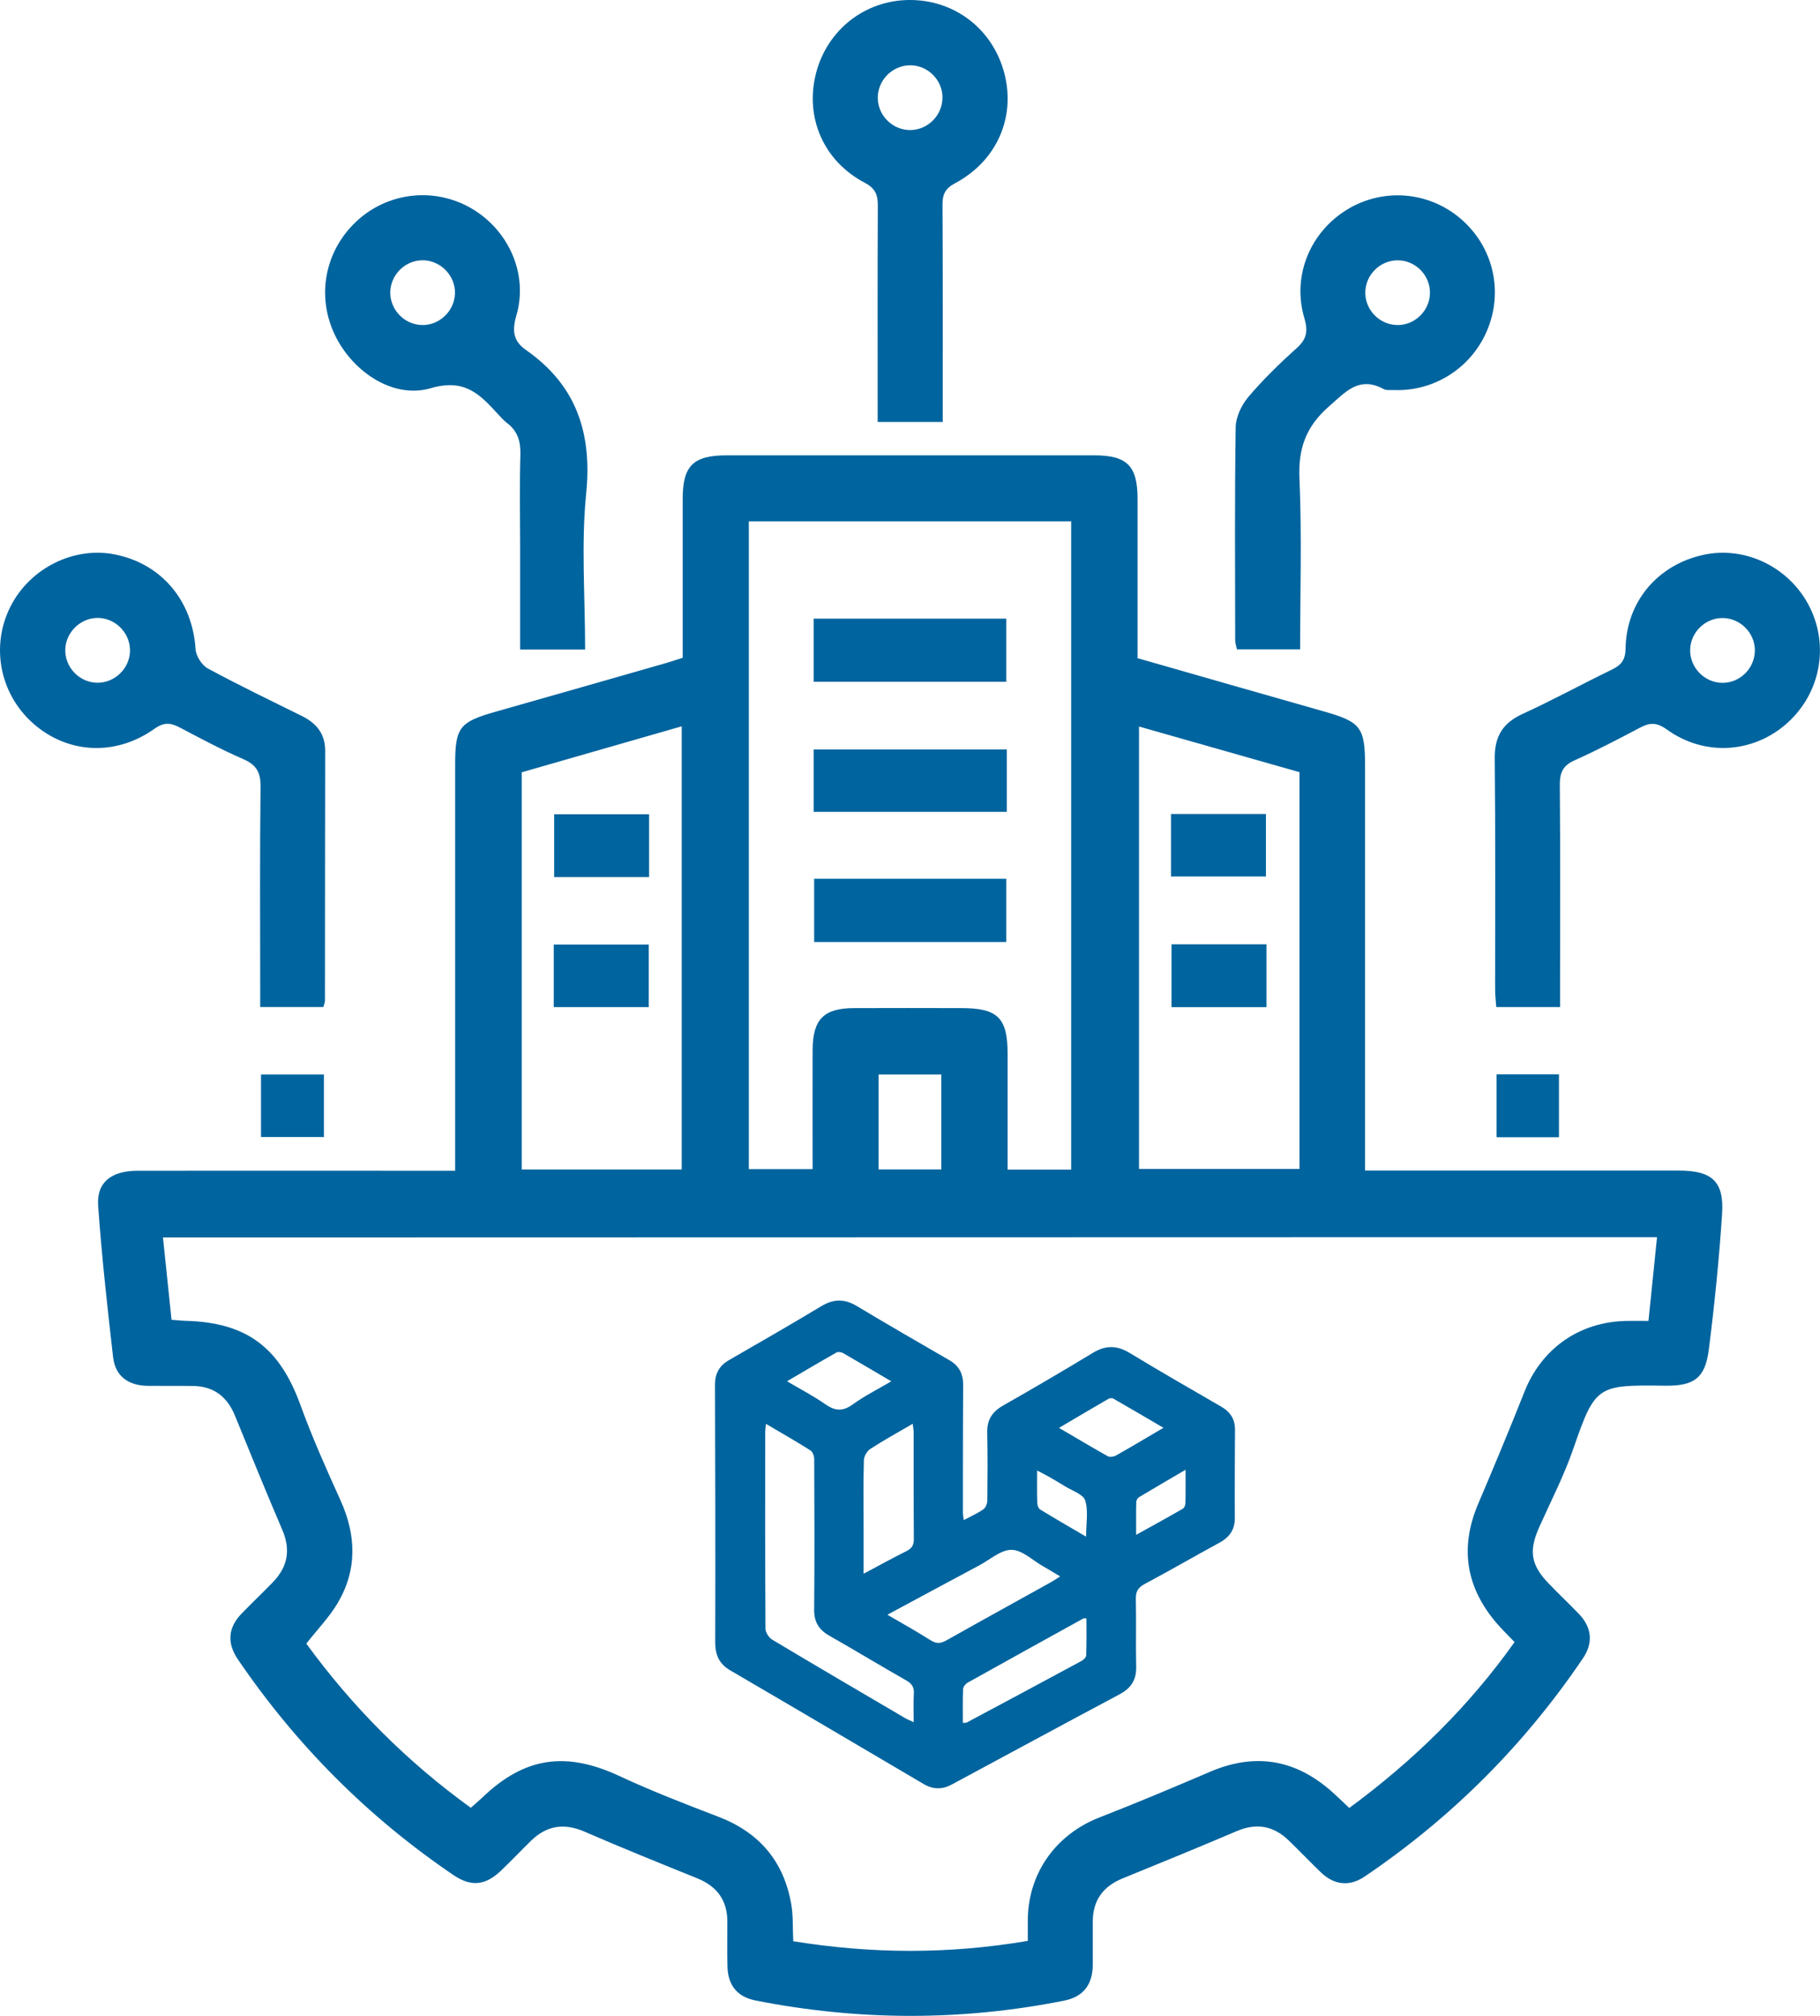
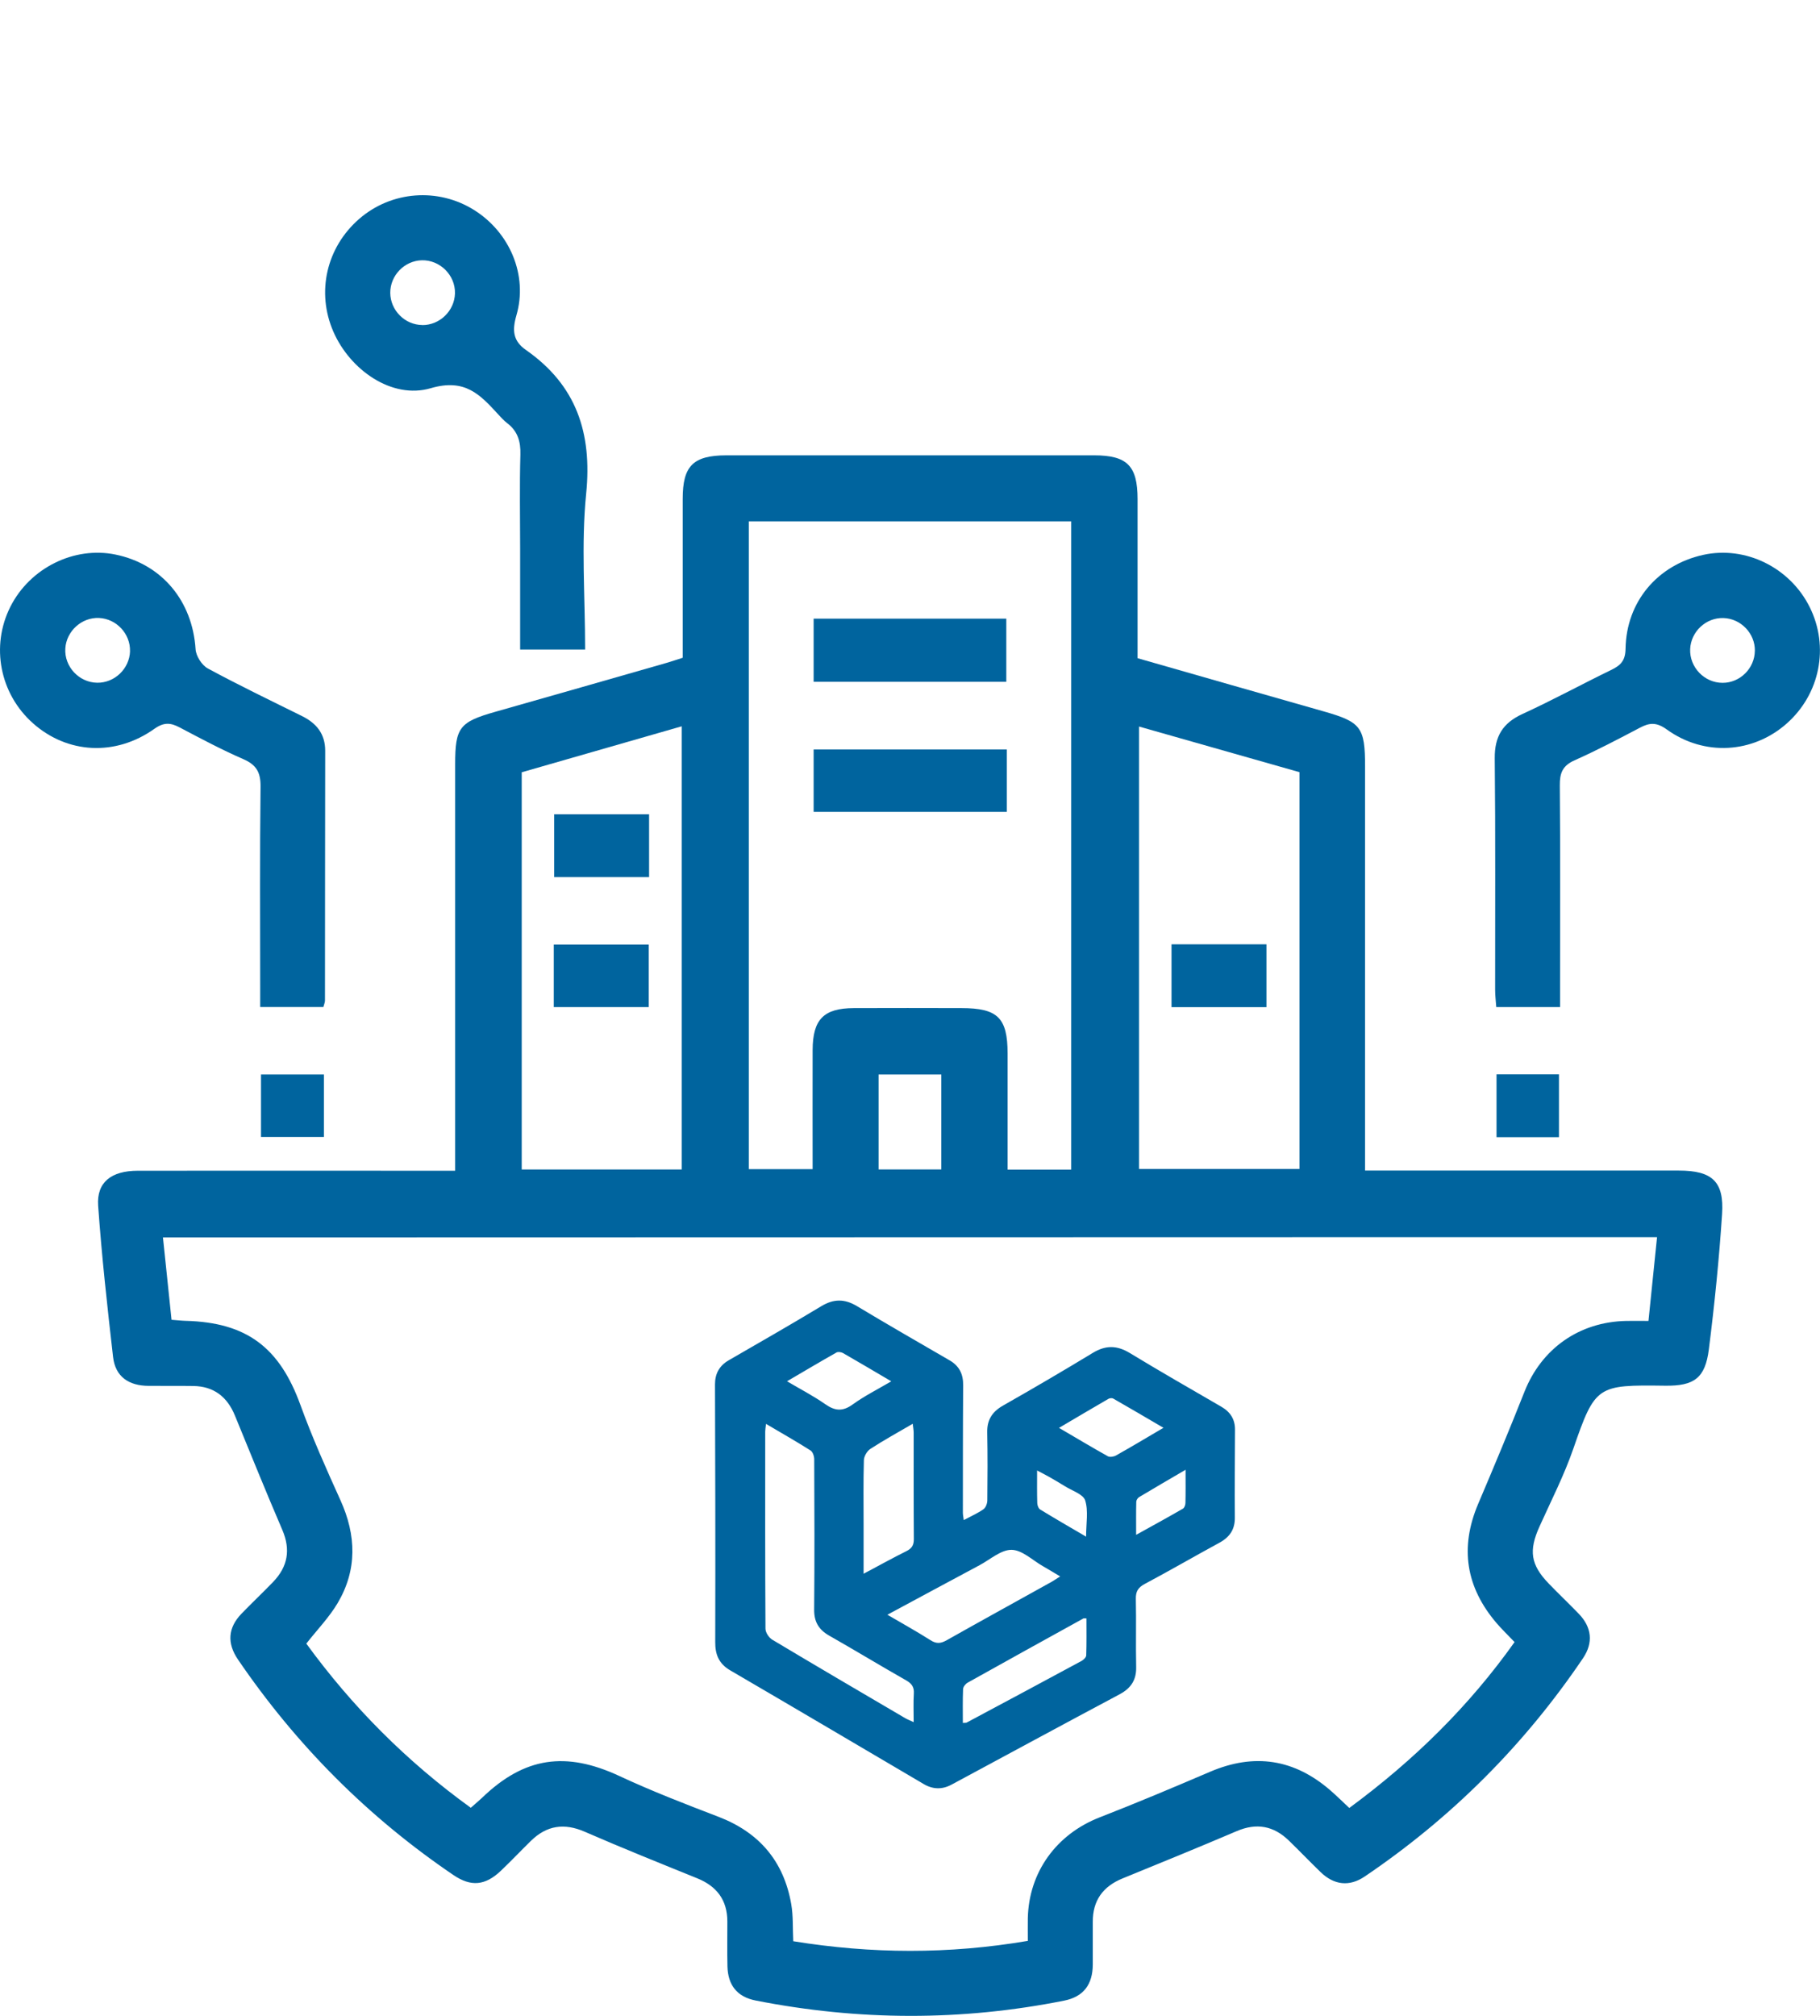
<svg xmlns="http://www.w3.org/2000/svg" width="56" height="62" viewBox="0 0 56 62" fill="none">
  <g clip-path="url(#clip0_1208_270)">
    <path d="M14.005 36.002V35.249C14.005 31.334 14.005 27.419 14.005 23.502C14.005 22.377 14.139 22.205 15.233 21.894C16.993 21.395 18.751 20.892 20.508 20.388C20.667 20.343 20.82 20.288 21.006 20.23C21.006 18.588 21.004 16.966 21.006 15.343C21.006 14.325 21.33 14.006 22.353 14.004C26.122 14.004 29.893 14.004 33.662 14.004C34.682 14.004 35.002 14.326 35.002 15.35C35.004 16.972 35.002 18.595 35.002 20.243C36.93 20.794 38.827 21.34 40.725 21.878C41.876 22.205 42.002 22.363 42.002 23.577C42.002 27.472 42.002 31.367 42.002 35.261V36.002C42.275 36.002 42.499 36.002 42.721 36.002C45.699 36.002 48.677 36.002 51.657 36.002C52.68 36.002 53.054 36.337 52.987 37.342C52.895 38.731 52.755 40.119 52.58 41.501C52.468 42.381 52.131 42.63 51.234 42.618C49.149 42.591 49.084 42.605 48.413 44.547C48.129 45.37 47.729 46.151 47.37 46.947C47.034 47.69 47.094 48.123 47.652 48.702C47.956 49.017 48.273 49.318 48.577 49.632C48.979 50.048 49.029 50.522 48.71 50.996C46.904 53.666 44.664 55.906 41.993 57.712C41.521 58.033 41.047 57.98 40.631 57.575C40.302 57.257 39.985 56.926 39.656 56.607C39.189 56.155 38.665 56.056 38.054 56.317C36.889 56.814 35.715 57.293 34.543 57.771C33.936 58.018 33.62 58.452 33.624 59.113C33.625 59.551 33.624 59.988 33.624 60.425C33.62 61.025 33.348 61.41 32.742 61.531C29.579 62.162 26.414 62.15 23.251 61.527C22.675 61.414 22.396 61.048 22.383 60.474C22.373 60.016 22.38 59.557 22.38 59.1C22.38 58.439 22.056 58.011 21.448 57.766C20.293 57.298 19.136 56.834 17.994 56.337C17.362 56.061 16.824 56.14 16.338 56.615C16.026 56.921 15.724 57.24 15.407 57.541C14.928 57.993 14.492 58.036 13.95 57.667C11.317 55.881 9.112 53.666 7.321 51.038C6.981 50.538 7.011 50.063 7.435 49.625C7.754 49.296 8.087 48.981 8.405 48.652C8.855 48.183 8.949 47.662 8.685 47.049C8.184 45.885 7.71 44.71 7.229 43.538C6.992 42.959 6.578 42.635 5.944 42.627C5.487 42.62 5.028 42.627 4.57 42.623C3.968 42.62 3.549 42.346 3.479 41.735C3.302 40.187 3.13 38.636 3.02 37.084C2.968 36.362 3.424 36.008 4.236 36.007C7.236 36.003 10.234 36.007 13.234 36.007H14.003L14.005 36.002ZM12.216 38.057H5.014C5.104 38.92 5.188 39.725 5.278 40.591C5.47 40.605 5.59 40.62 5.712 40.623C7.59 40.672 8.6 41.439 9.244 43.211C9.605 44.206 10.039 45.176 10.475 46.139C10.964 47.219 10.995 48.281 10.388 49.306C10.127 49.745 9.76 50.123 9.425 50.55C10.843 52.497 12.518 54.178 14.486 55.599C14.621 55.48 14.731 55.388 14.835 55.29C16.14 54.034 17.41 53.858 19.053 54.62C20.049 55.085 21.079 55.482 22.106 55.876C23.363 56.358 24.117 57.245 24.346 58.564C24.409 58.926 24.388 59.302 24.408 59.704C26.816 60.093 29.187 60.107 31.625 59.693C31.625 59.447 31.622 59.223 31.625 59C31.656 57.577 32.505 56.412 33.836 55.894C34.977 55.45 36.106 54.974 37.233 54.492C38.598 53.908 39.828 54.101 40.943 55.071C41.14 55.243 41.327 55.428 41.517 55.605C43.511 54.136 45.202 52.473 46.602 50.503C46.388 50.28 46.208 50.106 46.046 49.917C45.105 48.816 44.911 47.6 45.48 46.258C45.968 45.111 46.449 43.96 46.907 42.803C47.432 41.478 48.589 40.656 50.036 40.626C50.256 40.621 50.476 40.626 50.722 40.626C50.815 39.715 50.899 38.895 50.986 38.05H43.784M41.731 38.04H14.277ZM32.959 35.972V16.034H23.041V35.958H25.004C25.004 34.708 25 33.502 25.004 32.297C25.007 31.352 25.344 31.008 26.272 31.005C27.376 31 28.481 31.003 29.584 31.005C30.699 31.005 31.001 31.304 31.003 32.399C31.003 33.581 31.003 34.761 31.003 35.973H32.958L32.959 35.972ZM35.047 22.345V35.952H39.985V23.749C38.348 23.283 36.715 22.819 35.047 22.345ZM20.976 22.338C19.297 22.821 17.652 23.293 16.053 23.752V35.968H20.976V22.338ZM27.033 35.967H28.963V33.048H27.033V35.967Z" fill="#00649E" />
    <path d="M9.952 30.972H8.006C8.006 30.753 8.006 30.533 8.006 30.314C8.006 28.274 7.992 26.234 8.017 24.194C8.022 23.753 7.887 23.521 7.485 23.347C6.819 23.057 6.175 22.714 5.532 22.375C5.252 22.227 5.048 22.205 4.752 22.414C3.549 23.27 2.072 23.183 1.015 22.245C-0.008 21.337 -0.292 19.869 0.321 18.657C0.923 17.467 2.282 16.794 3.554 17.056C4.984 17.35 5.923 18.485 6.018 19.968C6.031 20.177 6.211 20.46 6.395 20.559C7.345 21.073 8.32 21.542 9.288 22.021C9.735 22.242 10.006 22.566 10.006 23.09C10.001 25.651 10.002 28.21 9.999 30.772C9.999 30.828 9.972 30.887 9.95 30.972H9.952ZM4 20.03C4.016 19.495 3.584 19.031 3.048 19.006C2.516 18.981 2.043 19.409 2.01 19.943C1.975 20.502 2.43 20.991 2.991 20.998C3.527 21.005 3.983 20.567 4.001 20.03H4Z" fill="#00649E" />
    <path d="M48.002 30.973H46.039C46.027 30.798 46.004 30.619 46.004 30.441C46.002 28.068 46.017 25.696 45.992 23.323C45.986 22.651 46.236 22.238 46.845 21.959C47.77 21.535 48.666 21.046 49.581 20.602C49.867 20.463 50.012 20.317 50.017 19.953C50.04 18.507 51 17.377 52.404 17.066C53.704 16.779 55.075 17.45 55.684 18.674C56.29 19.892 56.001 21.348 54.973 22.255C53.935 23.17 52.442 23.268 51.285 22.435C50.97 22.208 50.755 22.223 50.454 22.384C49.793 22.732 49.129 23.081 48.446 23.385C48.079 23.549 47.99 23.776 47.994 24.155C48.012 26.195 48.002 28.233 48.002 30.274V30.973ZM53.996 20.014C54.003 19.479 53.562 19.023 53.026 19.008C52.491 18.993 52.028 19.425 52.005 19.963C51.982 20.522 52.444 21.003 53.005 21.001C53.541 21.001 53.99 20.554 53.995 20.016L53.996 20.014Z" fill="#00649E" />
    <path d="M18.004 19.977H16.004V16.853C16.004 15.897 15.984 14.938 16.012 13.982C16.024 13.573 15.926 13.255 15.598 13.008C15.5 12.933 15.416 12.838 15.331 12.746C14.772 12.138 14.31 11.629 13.252 11.94C12.056 12.289 10.766 11.374 10.255 10.195C9.729 8.981 10.045 7.609 11.05 6.734C12.04 5.873 13.479 5.762 14.592 6.462C15.689 7.152 16.248 8.469 15.889 9.701C15.754 10.165 15.787 10.489 16.183 10.764C17.733 11.845 18.223 13.312 18.036 15.18C17.879 16.745 18.004 18.336 18.004 19.977ZM12.995 9.998C13.53 10.001 13.984 9.561 13.999 9.025C14.014 8.465 13.54 7.993 12.981 8.005C12.445 8.018 12.005 8.472 12.008 9.008C12.013 9.546 12.459 9.993 12.995 9.996V9.998Z" fill="#00649E" />
-     <path d="M40.003 19.972H38.06C38.043 19.885 38.008 19.788 38.006 19.693C38.003 17.509 37.988 15.324 38.021 13.14C38.026 12.823 38.202 12.455 38.412 12.207C38.868 11.669 39.38 11.173 39.904 10.701C40.211 10.424 40.251 10.178 40.135 9.786C39.762 8.537 40.27 7.23 41.345 6.512C42.421 5.794 43.825 5.847 44.842 6.644C45.885 7.462 46.267 8.827 45.798 10.061C45.339 11.27 44.167 12.048 42.88 11.996C42.777 11.993 42.657 12.01 42.573 11.965C41.819 11.559 41.41 12.046 40.894 12.497C40.19 13.111 39.941 13.784 39.983 14.716C40.059 16.454 40.004 18.199 40.004 19.972H40.003ZM43.019 9.998C43.556 9.988 43.999 9.539 43.999 9.001C43.999 8.462 43.556 8.014 43.019 8.006C42.456 7.999 41.991 8.472 42.009 9.033C42.026 9.57 42.483 10.006 43.021 9.996L43.019 9.998Z" fill="#00649E" />
-     <path d="M29.005 12.977H27.005C27.005 12.73 27.005 12.508 27.005 12.284C27.005 10.306 27 8.328 27.01 6.349C27.012 6.014 26.955 5.805 26.608 5.621C25.333 4.952 24.759 3.6 25.109 2.249C25.455 0.915 26.615 0.007 27.982 3.65151e-05C29.381 -0.007 30.556 0.903 30.906 2.266C31.252 3.613 30.671 4.949 29.391 5.633C29.08 5.798 28.998 5.979 29 6.304C29.012 8.51 29.007 10.715 29.007 12.977H29.005ZM29 2.997C28.997 2.458 28.551 2.012 28.014 2.008C27.451 2.005 26.989 2.481 27.009 3.042C27.029 3.58 27.489 4.012 28.025 4C28.563 3.987 29.002 3.534 28.998 2.999L29 2.997Z" fill="#00649E" />
    <path d="M8.031 34.97V33.047H9.966V34.97H8.031Z" fill="#00649E" />
    <path d="M47.968 34.976H46.047V33.043H47.968V34.976Z" fill="#00649E" />
    <path d="M25.035 19.027H30.963V20.969H25.035V19.027Z" fill="#00649E" />
    <path d="M30.978 23.051V24.969H25.035V23.051H30.978Z" fill="#00649E" />
-     <path d="M25.051 27.027H30.963V28.972H25.051V27.027Z" fill="#00649E" />
-     <path d="M36.031 26.957V25.035H38.952V26.957H36.031Z" fill="#00649E" />
    <path d="M38.968 30.976H36.047V29.043H38.968V30.976Z" fill="#00649E" />
    <path d="M19.972 26.976H17.051V25.043H19.972V26.976Z" fill="#00649E" />
    <path d="M19.962 30.974H17.039V29.051H19.962V30.974Z" fill="#00649E" />
    <g clip-path="url(#clip1_1208_270)">
      <path d="M29.653 46.752C29.89 46.625 30.091 46.538 30.262 46.416C30.334 46.364 30.378 46.237 30.379 46.145C30.387 45.448 30.39 44.75 30.376 44.053C30.369 43.681 30.517 43.426 30.861 43.23C31.79 42.702 32.714 42.162 33.626 41.608C34.019 41.37 34.365 41.373 34.758 41.61C35.688 42.174 36.634 42.717 37.577 43.263C37.863 43.428 38.001 43.656 38 43.967C37.997 44.871 37.988 45.775 37.995 46.678C37.998 47.031 37.844 47.271 37.523 47.446C36.754 47.864 35.998 48.303 35.225 48.714C35.01 48.828 34.944 48.956 34.949 49.179C34.964 49.876 34.944 50.574 34.959 51.271C34.967 51.657 34.81 51.917 34.45 52.109C32.722 53.029 31.002 53.96 29.279 54.887C28.99 55.043 28.705 55.036 28.422 54.87C26.438 53.703 24.456 52.532 22.467 51.372C22.108 51.163 22.005 50.87 22.007 50.503C22.012 49.078 22.01 47.654 22.009 46.23C22.007 45.012 22.001 43.794 22 42.576C22 42.262 22.123 42.009 22.421 41.837C23.374 41.287 24.329 40.74 25.27 40.173C25.653 39.942 25.99 39.943 26.372 40.173C27.314 40.74 28.268 41.287 29.22 41.839C29.528 42.018 29.639 42.274 29.636 42.608C29.626 43.914 29.628 45.221 29.627 46.527C29.627 46.583 29.64 46.64 29.654 46.752H29.653ZM23.57 43.792C23.556 43.915 23.545 43.97 23.545 44.026C23.544 46.049 23.541 48.071 23.553 50.093C23.554 50.209 23.658 50.368 23.766 50.432C25.123 51.244 26.488 52.043 27.852 52.843C27.92 52.882 27.994 52.91 28.113 52.966C28.113 52.647 28.101 52.366 28.118 52.086C28.13 51.896 28.063 51.785 27.887 51.684C27.092 51.232 26.311 50.758 25.516 50.306C25.185 50.119 25.048 49.871 25.051 49.507C25.064 47.966 25.06 46.425 25.053 44.884C25.053 44.79 25.011 44.656 24.938 44.609C24.507 44.336 24.062 44.083 23.569 43.792L23.57 43.792ZM27.304 49.662C27.772 49.936 28.21 50.178 28.63 50.445C28.817 50.565 28.951 50.547 29.133 50.444C30.206 49.839 31.287 49.245 32.364 48.646C32.44 48.604 32.512 48.551 32.62 48.483C32.423 48.366 32.26 48.266 32.093 48.171C31.772 47.988 31.453 47.672 31.128 47.666C30.803 47.66 30.47 47.962 30.145 48.136C29.212 48.634 28.283 49.136 27.304 49.662ZM26.571 48.402C27.043 48.151 27.462 47.919 27.892 47.705C28.064 47.619 28.119 47.514 28.118 47.334C28.11 46.243 28.114 45.153 28.113 44.062C28.113 43.988 28.098 43.915 28.084 43.789C27.623 44.058 27.193 44.294 26.784 44.559C26.679 44.627 26.585 44.786 26.581 44.905C26.562 45.573 26.572 46.241 26.572 46.909C26.572 47.387 26.572 47.865 26.572 48.401L26.571 48.402ZM29.627 52.989C29.704 52.983 29.728 52.988 29.743 52.979C30.923 52.349 32.103 51.718 33.279 51.083C33.343 51.049 33.42 50.971 33.422 50.912C33.435 50.533 33.429 50.154 33.429 49.775C33.374 49.775 33.35 49.768 33.336 49.776C32.148 50.432 30.96 51.088 29.776 51.75C29.707 51.788 29.636 51.88 29.633 51.95C29.619 52.292 29.626 52.634 29.626 52.989L29.627 52.989ZM24.216 42.482C24.642 42.734 25.035 42.936 25.39 43.185C25.691 43.396 25.928 43.419 26.239 43.193C26.596 42.935 26.998 42.733 27.424 42.483C26.891 42.17 26.417 41.888 25.938 41.614C25.886 41.584 25.786 41.57 25.739 41.596C25.242 41.877 24.752 42.168 24.216 42.482ZM35.799 43.913C35.255 43.594 34.756 43.301 34.252 43.013C34.218 42.993 34.145 42.999 34.108 43.021C33.615 43.306 33.125 43.597 32.585 43.915C33.119 44.228 33.599 44.515 34.089 44.789C34.148 44.822 34.273 44.802 34.339 44.764C34.803 44.503 35.26 44.23 35.799 43.913ZM33.418 47.262C33.418 46.851 33.493 46.472 33.389 46.143C33.328 45.955 32.98 45.845 32.757 45.704C32.592 45.601 32.423 45.504 32.254 45.407C32.155 45.351 32.052 45.301 31.911 45.226C31.911 45.603 31.906 45.916 31.916 46.228C31.918 46.297 31.952 46.393 32.006 46.426C32.457 46.702 32.916 46.967 33.419 47.261L33.418 47.262ZM36.479 45.204C35.959 45.508 35.502 45.773 35.049 46.045C35.004 46.072 34.963 46.139 34.962 46.188C34.954 46.507 34.958 46.826 34.958 47.205C35.474 46.919 35.939 46.665 36.397 46.4C36.444 46.373 36.474 46.285 36.475 46.226C36.483 45.913 36.479 45.6 36.479 45.204V45.204Z" fill="#00649E" />
    </g>
  </g>
  <defs>
    <clipPath id="clip0_1208_270">
      <rect width="56" height="62" fill="white" />
    </clipPath>
    <clipPath id="clip1_1208_270">
      <rect width="16" height="15" fill="white" transform="translate(22 40)" />
    </clipPath>
  </defs>
</svg>